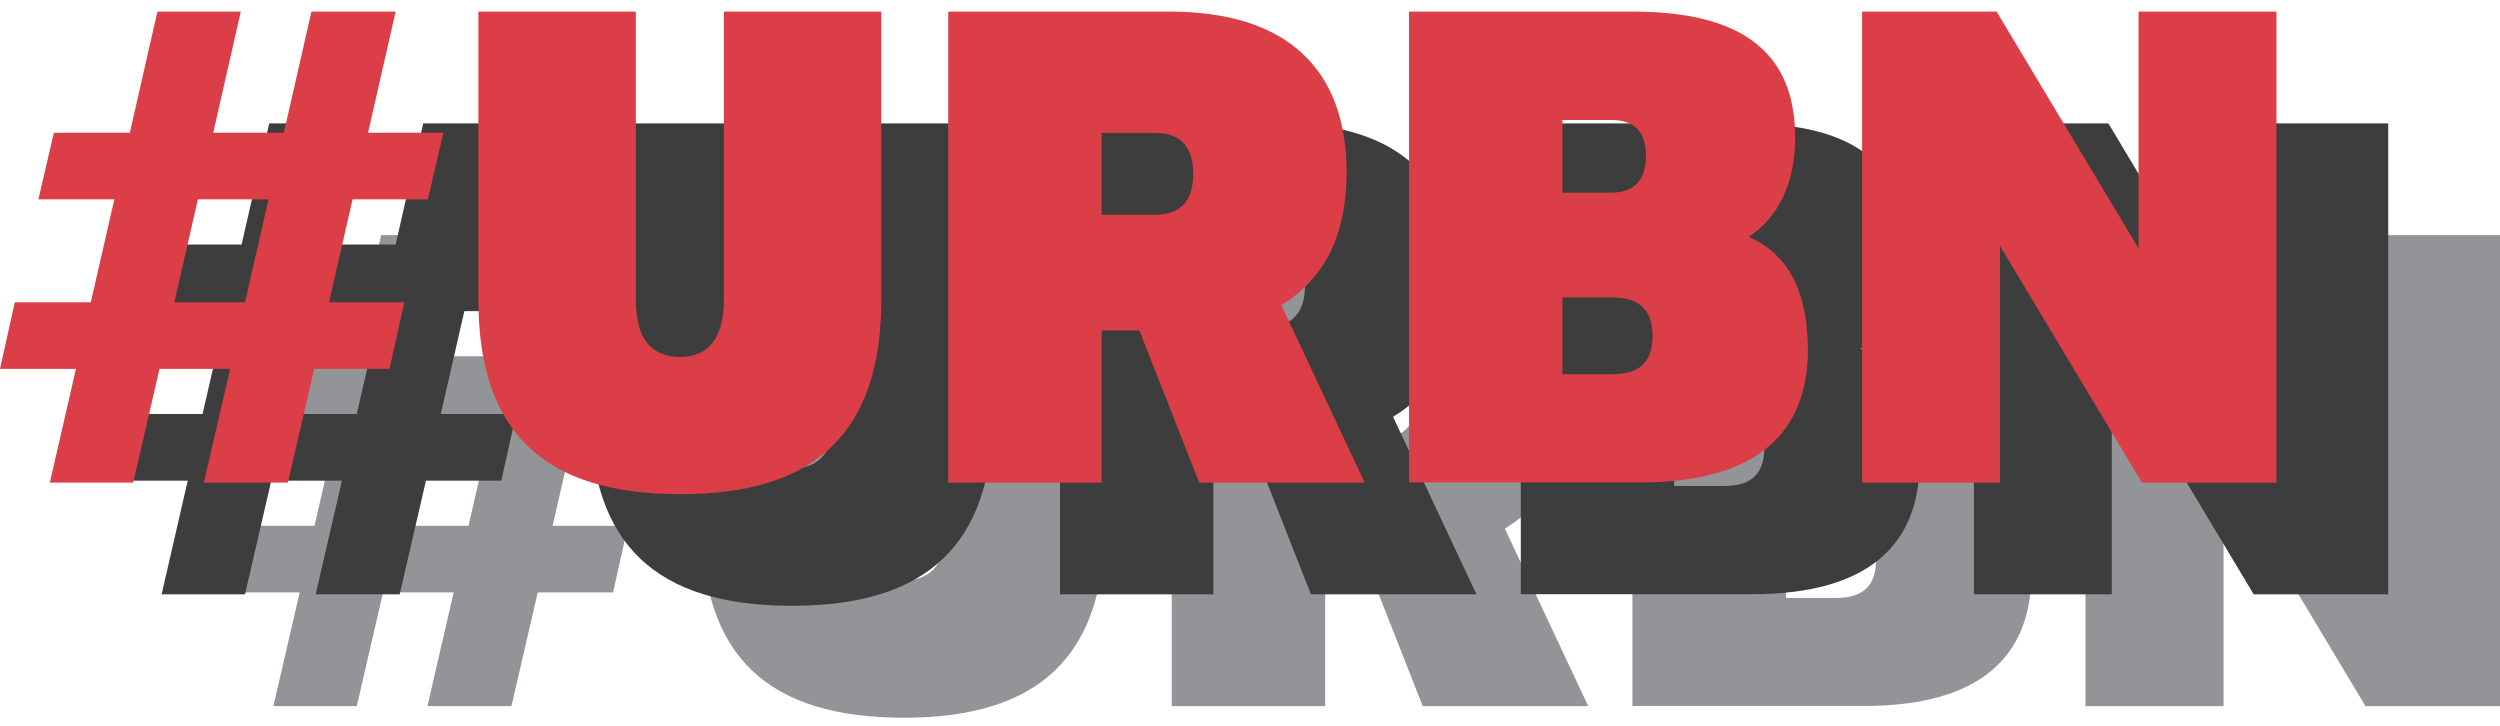
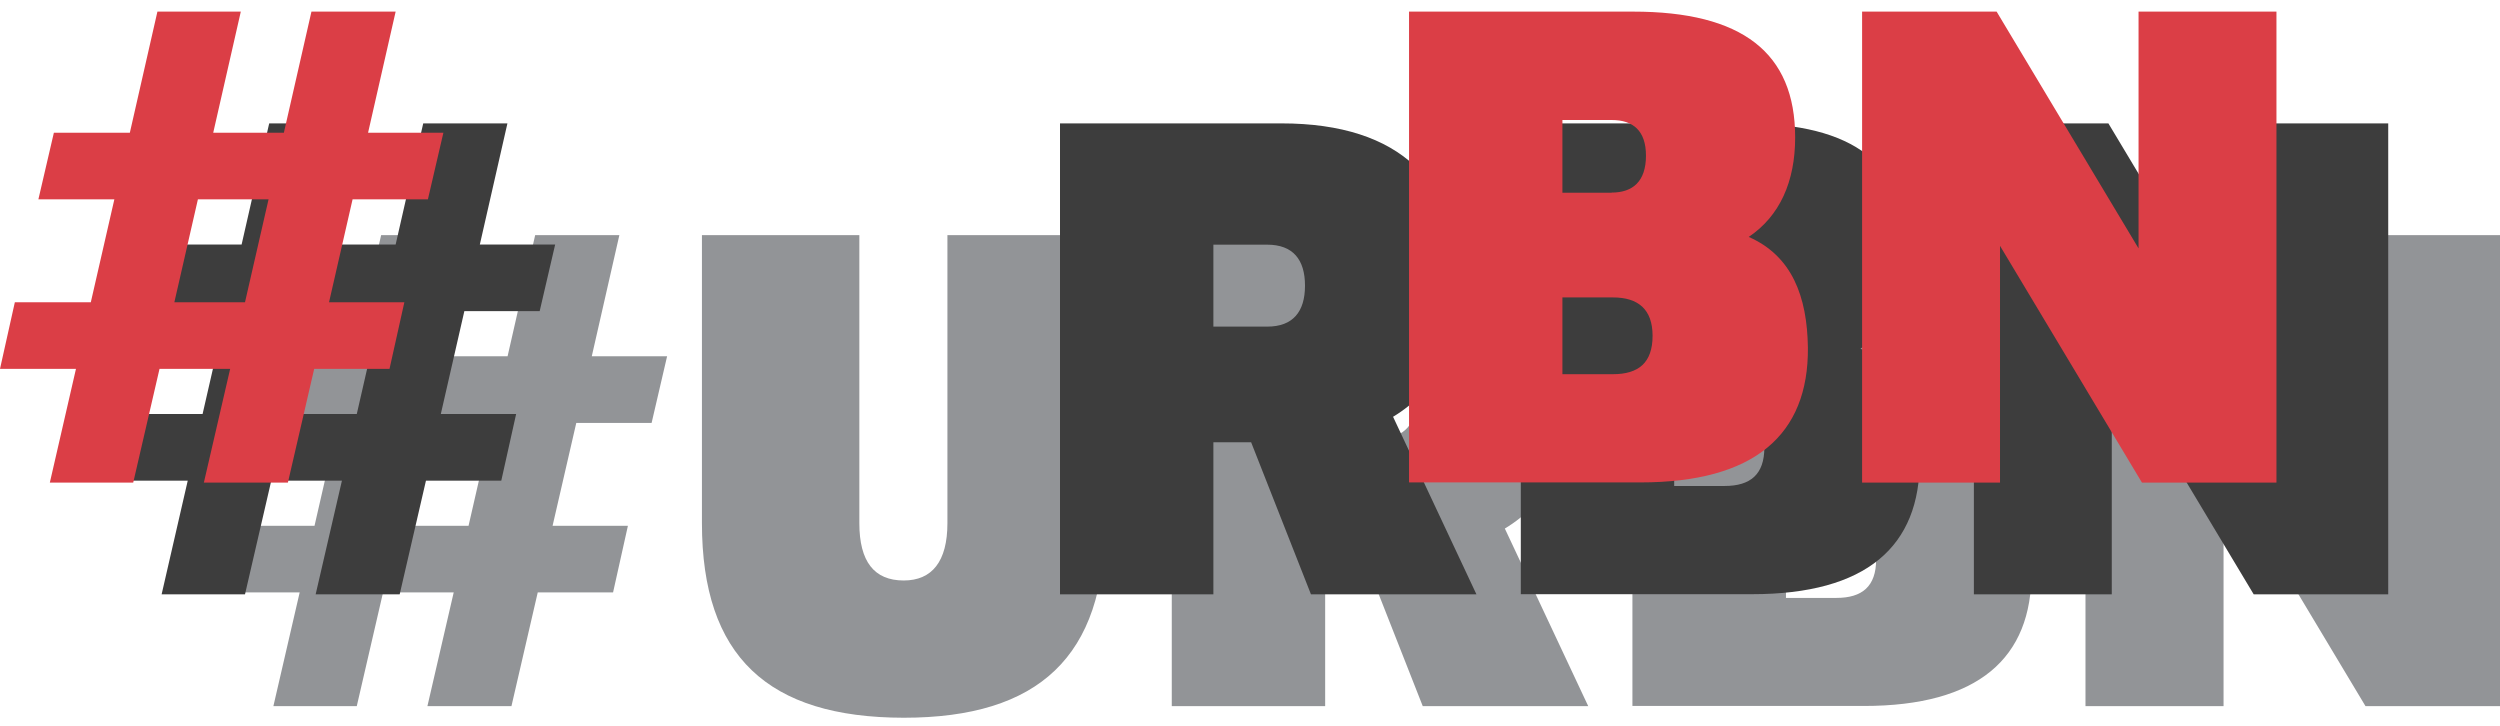
<svg xmlns="http://www.w3.org/2000/svg" version="1.1" id="logo" x="0px" y="0px" viewBox="0 0 1550 450" style="enable-background:new 0 0 1550 450;" xml:space="preserve">
  <style type="text/css">
	.st0{fill:#929497;}
	.st1{fill:#3D3D3D;}
	.st2{fill:#DB3E46;}
</style>
  <g>
    <path class="st0" d="M185.8,367.3h-47.1l9.2-41.3h47.1l14.6-63.8h-47.1l9.6-41.3h47.1l17.1-75.1H288l-17.1,75.1h43.8l17.1-75.1   h52.2l-17.1,75.1h46.7l-9.6,41.3h-46.7L342.6,326h46.7l-9.2,41.3h-46.7l-16.3,70.5H265l16.3-70.5h-43.8l-16.3,70.5h-51.7   L185.8,367.3z M290.5,326l14.6-63.8h-43.8L246.7,326H290.5z" />
    <path class="st0" d="M435.2,324.3V145.8h97.6v178.6c0,23.8,9.2,35.5,27.5,35.5c17.5,0,27.1-11.7,27.1-35.5V145.8h97.6v178.6   c0,82.6-40.9,120.6-124.7,120.6C476.1,444.9,435.2,407,435.2,324.3z" />
    <path class="st0" d="M882.1,437.8l-37.1-94.3h-23.4v94.3h-95.1v-292h137.3c74.3,0,109.7,37.1,109.7,99.7c0,38-13.3,65.9-40.5,82.2   l51.7,110.1H882.1z M821.6,271.8h33.4c15.9,0,23.4-9.2,23.4-25.4s-7.5-25.4-23.4-25.4h-33.4V271.8z" />
    <path class="st0" d="M1012.2,145.8h138.9c67.6,0,100.5,25.4,100.5,78c0,27.5-9.6,48.8-28.8,61.7c26.7,11.7,36.3,36.7,36.7,68.8   c0.4,53.8-33,83.4-103.9,83.4h-143.5V145.8z M1137.8,258c13.3,0,21.3-7.1,21.3-22.9c0-15.4-7.9-22.1-21.3-22.1h-30.5V258H1137.8z    M1138.6,370.7c15.9,0,24.6-7.1,24.6-23.8c0-16.3-8.8-23.8-24.6-23.8h-31.3v47.6H1138.6z" />
    <path class="st0" d="M1550,145.8v292h-83.4l-88-146.8v146.8H1293v-292h83.4l88,146.8V145.8H1550z" />
  </g>
  <g>
    <path class="st1" d="M116.4,298H69.3l9.2-41.3h47.1l14.6-63.8H93.1l9.6-41.3h47.1l17.1-75.1h51.7l-17.1,75.1h43.8l17.1-75.1h52.2   l-17.1,75.1h46.7l-9.6,41.3h-46.7l-14.6,63.8H320l-9.2,41.3h-46.7l-16.3,70.5h-52.1L212,298h-43.8l-16.3,70.5h-51.7L116.4,298z    M221.2,256.7l14.6-63.8H192l-14.6,63.8H221.2z" />
-     <path class="st1" d="M365.9,255V76.5h97.6V255c0,23.8,9.2,35.5,27.5,35.5c17.5,0,27.1-11.7,27.1-35.5V76.5h97.6V255   c0,82.6-40.9,120.6-124.7,120.6C406.8,375.6,365.9,337.6,365.9,255z" />
    <path class="st1" d="M812.8,368.5l-37.1-94.3h-23.4v94.3h-95.1v-292h137.3c74.3,0,109.7,37.1,109.7,99.7c0,38-13.3,65.9-40.5,82.2   l51.7,110.1H812.8z M752.3,202.5h33.4c15.9,0,23.4-9.2,23.4-25.4s-7.5-25.4-23.4-25.4h-33.4V202.5z" />
    <path class="st1" d="M942.9,76.5h138.9c67.6,0,100.5,25.4,100.5,78c0,27.5-9.6,48.8-28.8,61.7c26.7,11.7,36.3,36.7,36.7,68.8   c0.4,53.8-33,83.4-103.9,83.4H942.9V76.5z M1068.5,188.7c13.3,0,21.3-7.1,21.3-22.9c0-15.4-7.9-22.1-21.3-22.1H1038v45.1H1068.5z    M1069.3,301.3c15.9,0,24.6-7.1,24.6-23.8c0-16.3-8.8-23.8-24.6-23.8H1038v47.6H1069.3z" />
    <path class="st1" d="M1480.7,76.5v292h-83.4l-88-146.8v146.8h-85.5v-292h83.4l88,146.8V76.5H1480.7z" />
  </g>
  <g>
    <path class="st2" d="M47.1,228.7H0l9.2-41.3h47.1l14.6-63.8H23.8l9.6-41.3h47.1L97.6,7.2h51.7l-17.1,75.1h43.8l17.1-75.1h52.2   l-17.1,75.1h46.7l-9.6,41.3h-46.7L204,187.4h46.7l-9.2,41.3h-46.7l-16.3,70.5h-52.1l16.3-70.5H98.9l-16.3,70.5H30.9L47.1,228.7z    M151.9,187.4l14.6-63.8h-43.8l-14.6,63.8H151.9z" />
-     <path class="st2" d="M296.6,185.7V7.2h97.6v178.6c0,23.8,9.2,35.5,27.5,35.5c17.5,0,27.1-11.7,27.1-35.5V7.2h97.6v178.6   c0,82.6-40.9,120.6-124.7,120.6C337.5,306.3,296.6,268.3,296.6,185.7z" />
-     <path class="st2" d="M743.5,299.2l-37.1-94.3H683v94.3h-95.1V7.2h137.3c74.3,0,109.7,37.1,109.7,99.7c0,38-13.3,65.9-40.5,82.2   l51.7,110.1H743.5z M683,133.2h33.4c15.9,0,23.4-9.2,23.4-25.4s-7.5-25.4-23.4-25.4H683V133.2z" />
    <path class="st2" d="M873.6,7.2h138.9c67.6,0,100.5,25.4,100.5,78c0,27.5-9.6,48.8-28.8,61.7c26.7,11.7,36.3,36.7,36.7,68.8   c0.4,53.8-33,83.4-103.9,83.4H873.6V7.2z M999.2,119.4c13.3,0,21.3-7.1,21.3-22.9c0-15.4-7.9-22.1-21.3-22.1h-30.5v45.1H999.2z    M1000,232c15.9,0,24.6-7.1,24.6-23.8c0-16.3-8.8-23.8-24.6-23.8h-31.3V232H1000z" />
    <path class="st2" d="M1411.4,7.2v292h-83.4l-88-146.8v146.8h-85.5V7.2h83.4l88,146.8V7.2H1411.4z" />
  </g>
</svg>